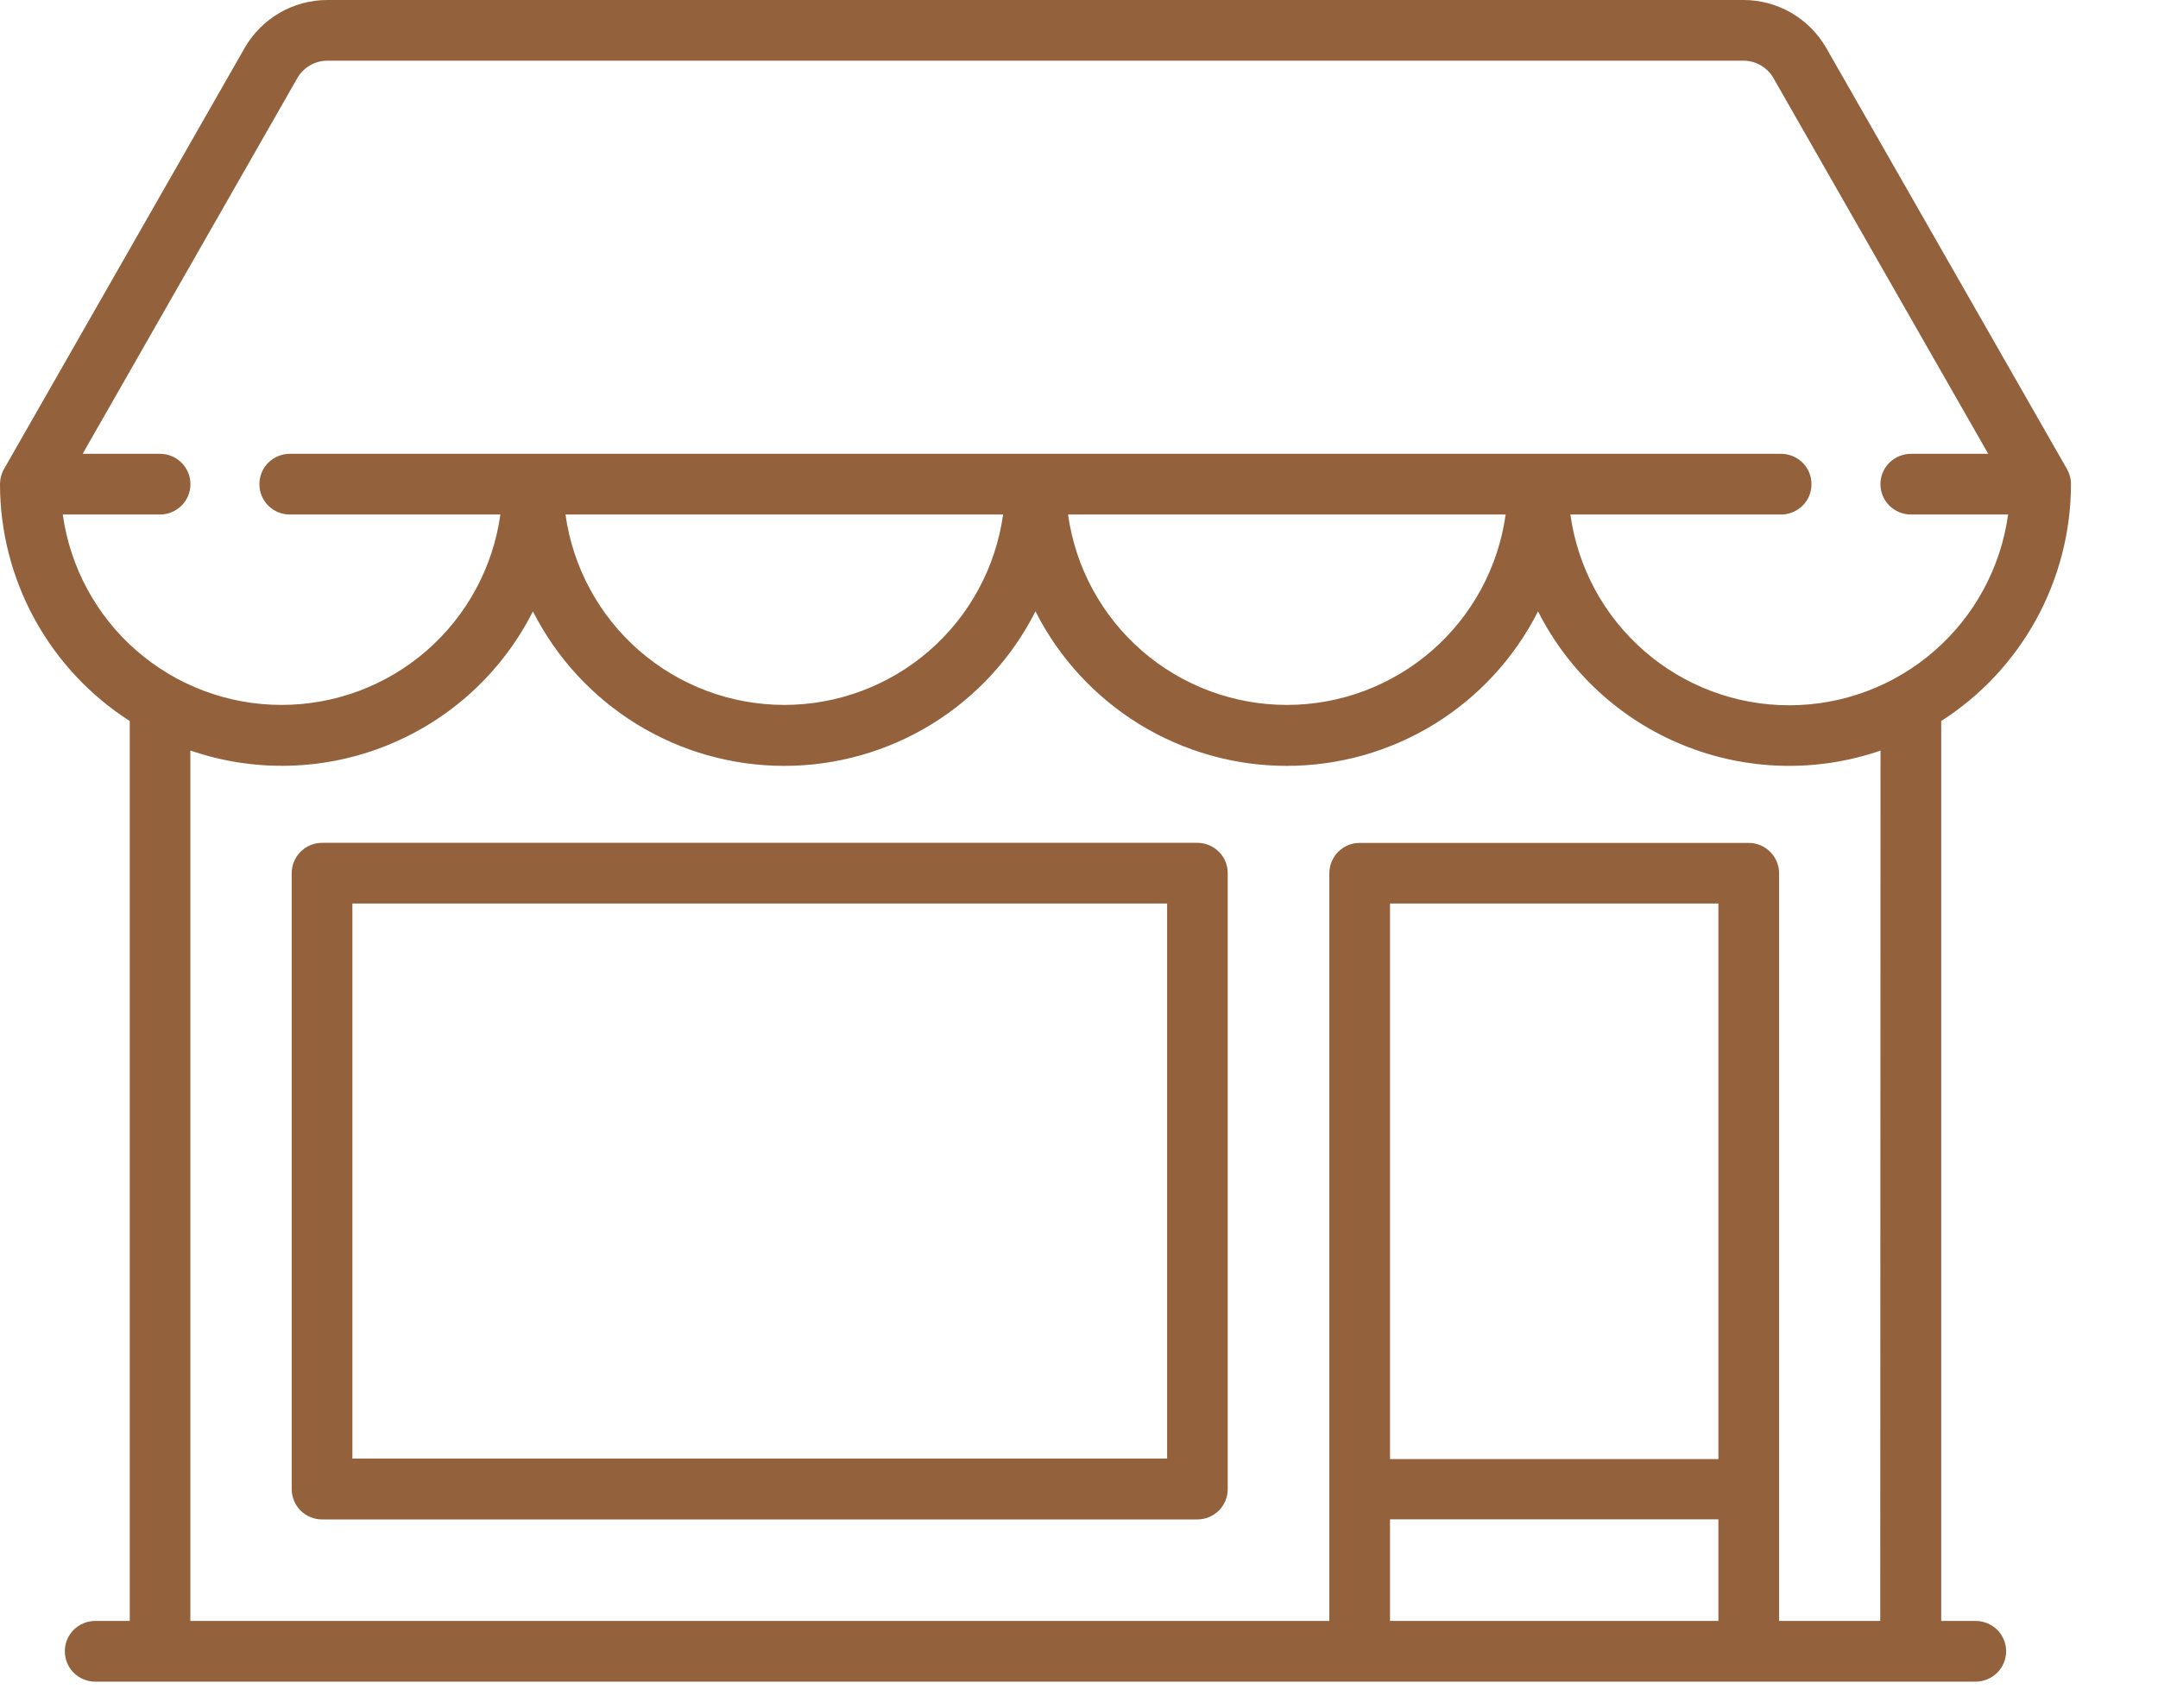
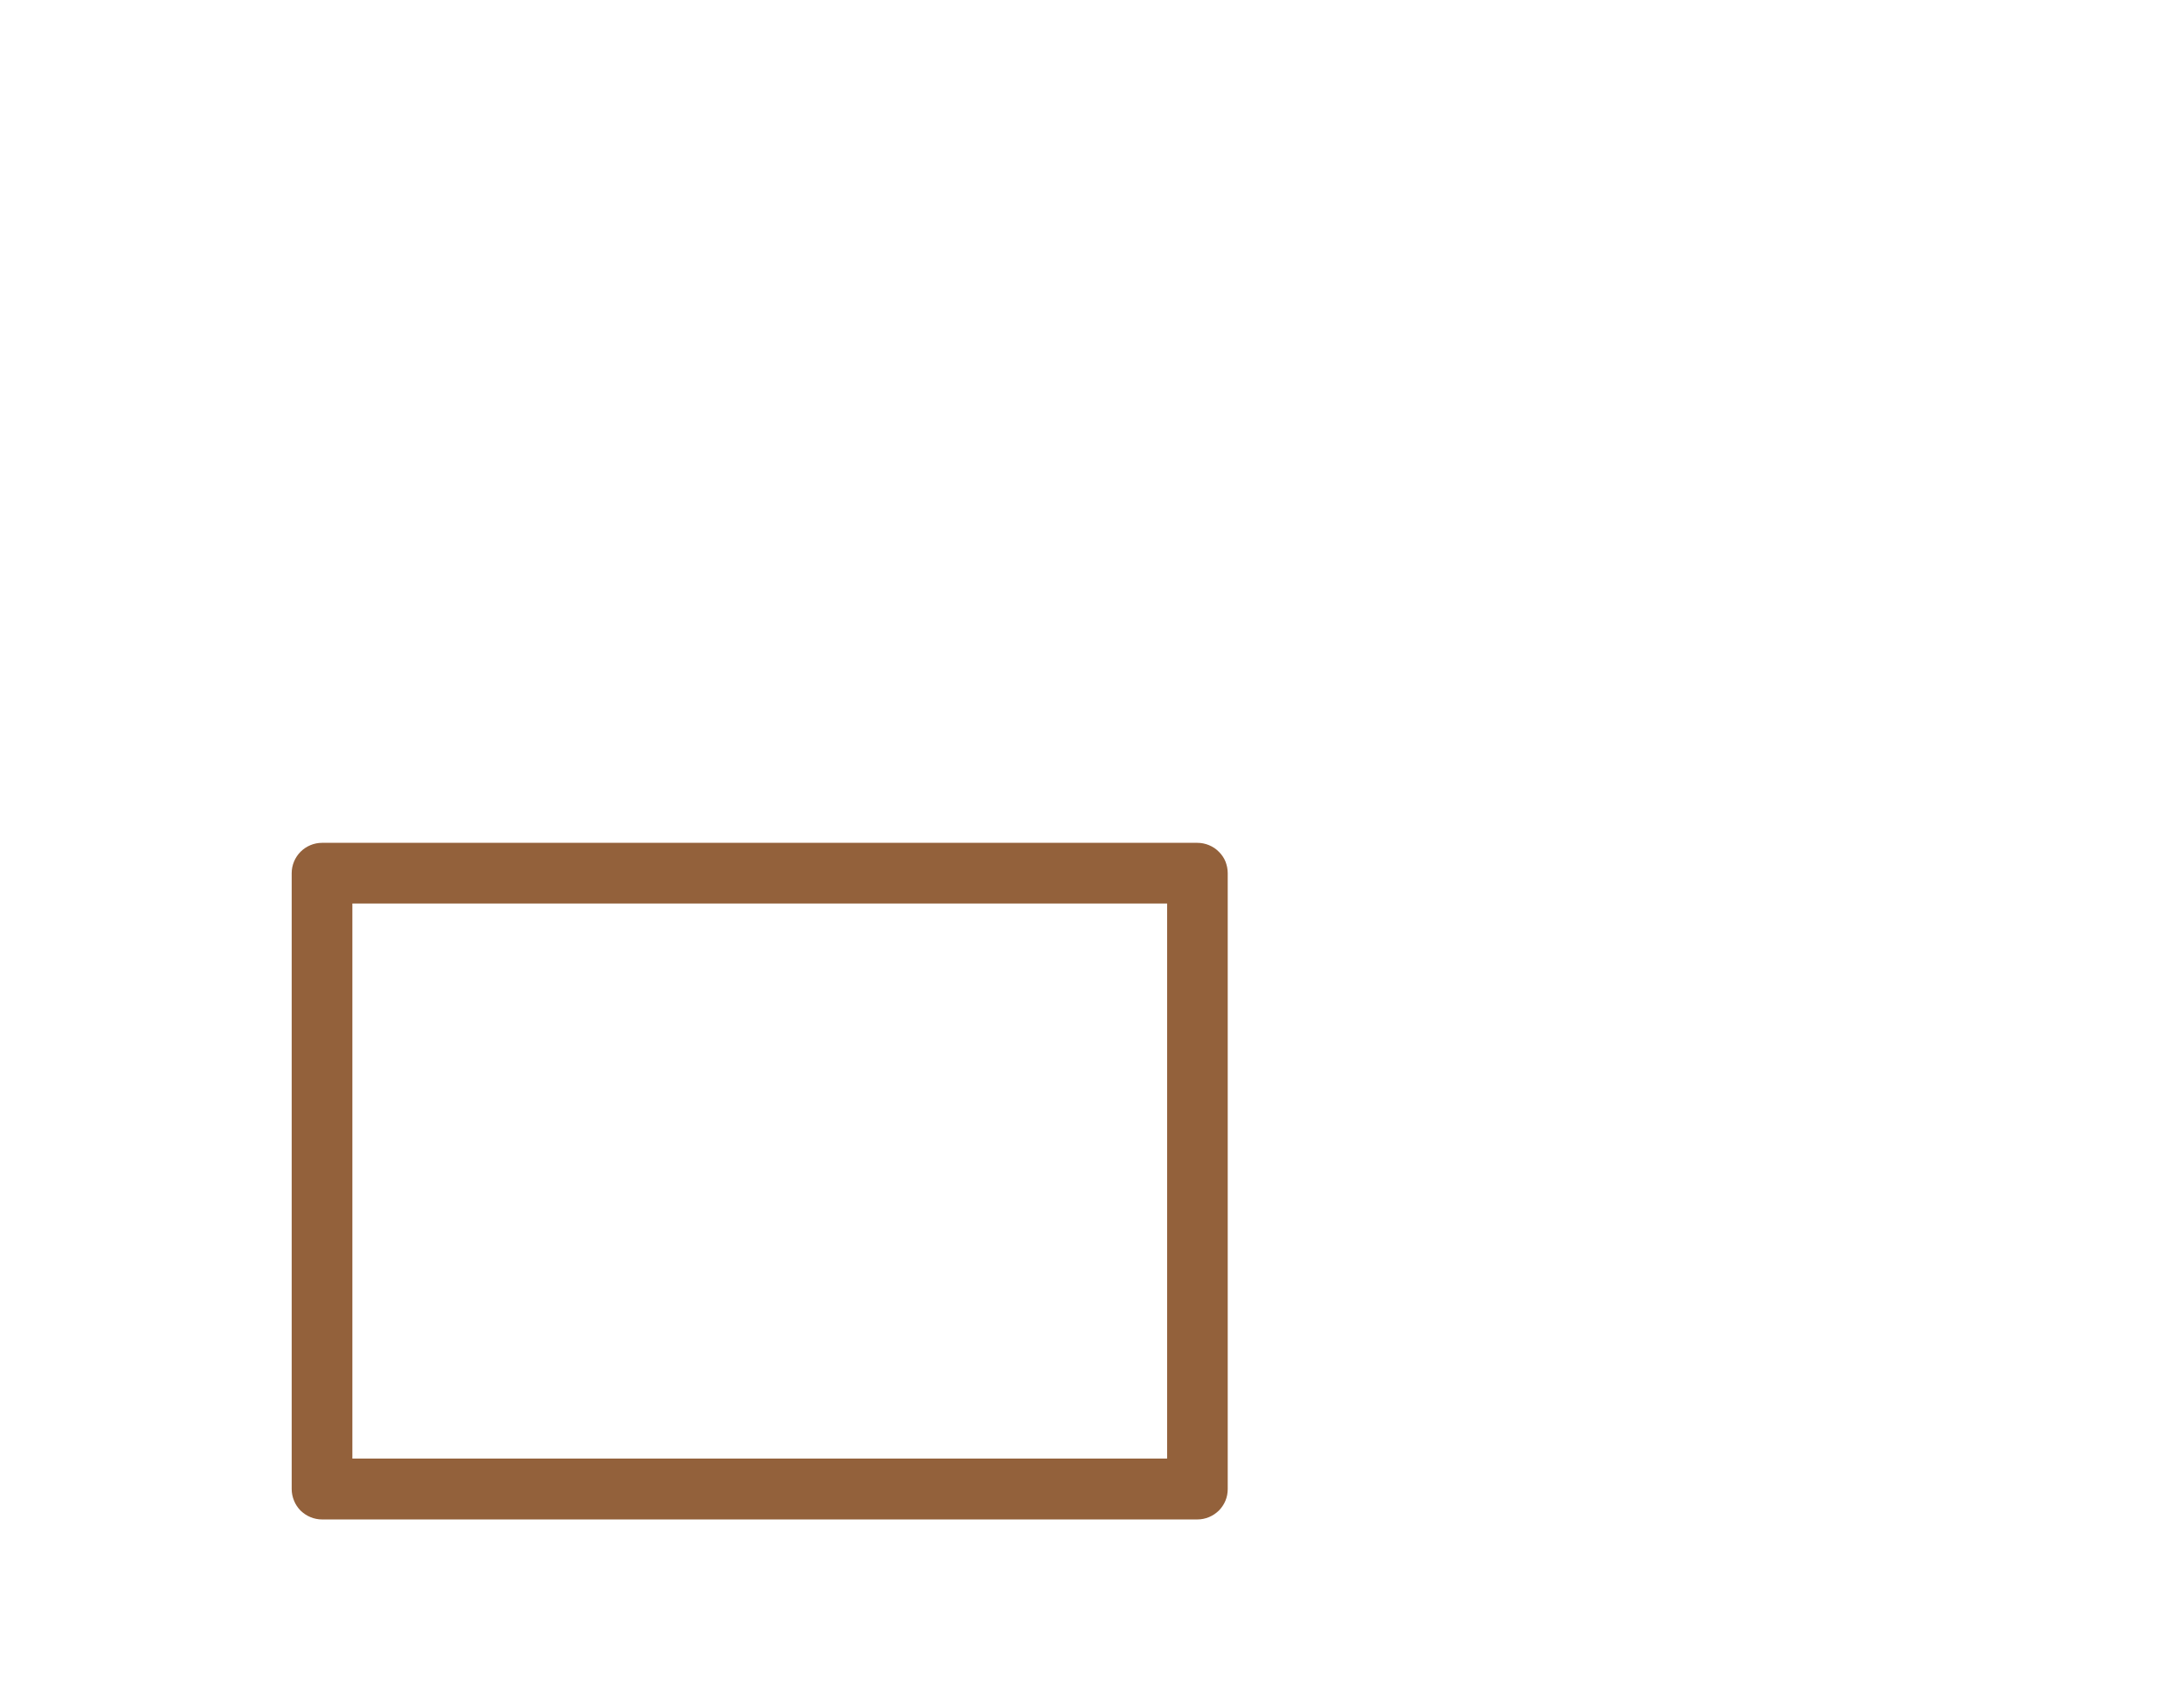
<svg xmlns="http://www.w3.org/2000/svg" width="24" height="19" viewBox="0 0 24 19" fill="none">
  <g clip-path="url(#clip0_1531_21)">
-     <path d="M21.973 18.03H21.589V8.02C22.031 7.737 22.395 7.347 22.647 6.887C22.899 6.426 23.032 5.91 23.032 5.385C23.032 5.326 23.017 5.269 22.988 5.218L20.31 0.533C20.217 0.371 20.083 0.237 19.922 0.143C19.761 0.05 19.578 0 19.391 0L3.64 0C3.453 0 3.27 0.05 3.109 0.143C2.948 0.237 2.814 0.371 2.721 0.533L0.044 5.218C0.015 5.269 0 5.326 0 5.385C0 5.91 0.133 6.426 0.385 6.887C0.637 7.347 1.001 7.737 1.443 8.02V18.03H1.058C0.968 18.03 0.883 18.066 0.819 18.129C0.756 18.192 0.721 18.278 0.721 18.367C0.721 18.457 0.756 18.543 0.819 18.606C0.883 18.669 0.968 18.705 1.058 18.705H21.973C22.062 18.705 22.148 18.669 22.212 18.606C22.275 18.543 22.311 18.457 22.311 18.367C22.311 18.278 22.275 18.192 22.212 18.129C22.148 18.066 22.062 18.03 21.973 18.03V18.03ZM0.7 5.723H1.78C1.87 5.723 1.955 5.687 2.019 5.624C2.082 5.561 2.118 5.475 2.118 5.386C2.118 5.296 2.082 5.21 2.019 5.147C1.955 5.084 1.87 5.048 1.78 5.048H0.919L3.307 0.868C3.341 0.809 3.389 0.761 3.448 0.727C3.506 0.693 3.572 0.675 3.64 0.675H19.39C19.458 0.675 19.524 0.693 19.582 0.727C19.641 0.761 19.689 0.809 19.723 0.868L22.112 5.048H21.251C21.207 5.048 21.163 5.057 21.122 5.074C21.081 5.091 21.044 5.116 21.012 5.147C20.981 5.178 20.956 5.215 20.939 5.256C20.922 5.297 20.913 5.341 20.913 5.386C20.913 5.43 20.922 5.474 20.939 5.515C20.956 5.556 20.981 5.593 21.012 5.624C21.044 5.655 21.081 5.68 21.122 5.697C21.163 5.714 21.207 5.723 21.251 5.723H22.333C22.252 6.311 21.961 6.85 21.513 7.24C21.066 7.63 20.492 7.845 19.899 7.845C19.305 7.845 18.732 7.63 18.285 7.24C17.837 6.85 17.546 6.311 17.465 5.723H19.809C19.853 5.723 19.897 5.714 19.938 5.697C19.979 5.68 20.016 5.655 20.048 5.624C20.079 5.593 20.104 5.556 20.121 5.515C20.138 5.474 20.146 5.43 20.146 5.386C20.146 5.341 20.138 5.297 20.121 5.256C20.104 5.215 20.079 5.178 20.048 5.147C20.016 5.116 19.979 5.091 19.938 5.074C19.897 5.057 19.853 5.048 19.809 5.048H3.222C3.132 5.048 3.047 5.084 2.983 5.147C2.92 5.21 2.885 5.296 2.885 5.386C2.885 5.475 2.92 5.561 2.983 5.624C3.047 5.687 3.132 5.723 3.222 5.723H5.565C5.483 6.31 5.192 6.848 4.745 7.237C4.297 7.627 3.724 7.841 3.131 7.841C2.539 7.841 1.966 7.627 1.518 7.237C1.071 6.848 0.78 6.31 0.698 5.723H0.7ZM16.745 5.723C16.663 6.31 16.372 6.848 15.925 7.237C15.477 7.627 14.904 7.841 14.312 7.841C13.719 7.841 13.146 7.627 12.698 7.237C12.251 6.848 11.96 6.31 11.878 5.723H16.745ZM11.156 5.723C11.074 6.31 10.783 6.848 10.336 7.237C9.888 7.627 9.315 7.841 8.723 7.841C8.13 7.841 7.557 7.627 7.109 7.237C6.662 6.848 6.371 6.31 6.289 5.723H11.156ZM19.111 18.03H15.459V16.9H19.111V18.03ZM19.111 16.23H15.459V10.05H19.111V16.23ZM20.911 18.03H19.786V9.713C19.786 9.624 19.75 9.538 19.687 9.475C19.624 9.412 19.538 9.376 19.449 9.376H15.122C15.078 9.376 15.034 9.384 14.993 9.401C14.952 9.418 14.915 9.443 14.883 9.474C14.852 9.506 14.827 9.543 14.81 9.584C14.793 9.625 14.784 9.669 14.784 9.713V18.03H2.117V8.348C2.832 8.594 3.612 8.573 4.312 8.288C5.013 8.004 5.586 7.475 5.927 6.8C6.188 7.317 6.588 7.751 7.081 8.055C7.574 8.358 8.142 8.519 8.722 8.519C9.301 8.519 9.869 8.358 10.362 8.055C10.855 7.751 11.255 7.317 11.516 6.8C11.777 7.317 12.177 7.751 12.67 8.055C13.163 8.358 13.731 8.519 14.31 8.519C14.89 8.519 15.458 8.358 15.951 8.055C16.444 7.751 16.844 7.317 17.105 6.8C17.446 7.475 18.019 8.004 18.719 8.288C19.419 8.573 20.199 8.595 20.914 8.349L20.911 18.03Z" fill="#93613B" />
    <path d="M13.317 9.375H3.581C3.492 9.375 3.406 9.411 3.343 9.474C3.28 9.537 3.244 9.623 3.244 9.712V16.563C3.244 16.607 3.253 16.651 3.27 16.692C3.286 16.733 3.311 16.77 3.342 16.802C3.374 16.833 3.411 16.858 3.452 16.875C3.493 16.892 3.537 16.901 3.581 16.901H13.317C13.361 16.901 13.405 16.892 13.446 16.875C13.487 16.858 13.524 16.833 13.556 16.802C13.587 16.77 13.612 16.733 13.629 16.692C13.646 16.651 13.654 16.607 13.654 16.563V9.712C13.654 9.668 13.645 9.624 13.629 9.583C13.612 9.542 13.587 9.505 13.555 9.474C13.524 9.442 13.487 9.418 13.446 9.401C13.405 9.384 13.361 9.375 13.317 9.375ZM12.98 16.224H3.919V10.05H12.98V16.224Z" fill="#93613B" />
  </g>
  <defs>
    <clipPath id="clip0_1531_21">
      <rect width="23.031" height="18.704" fill="white" />
    </clipPath>
  </defs>
</svg>